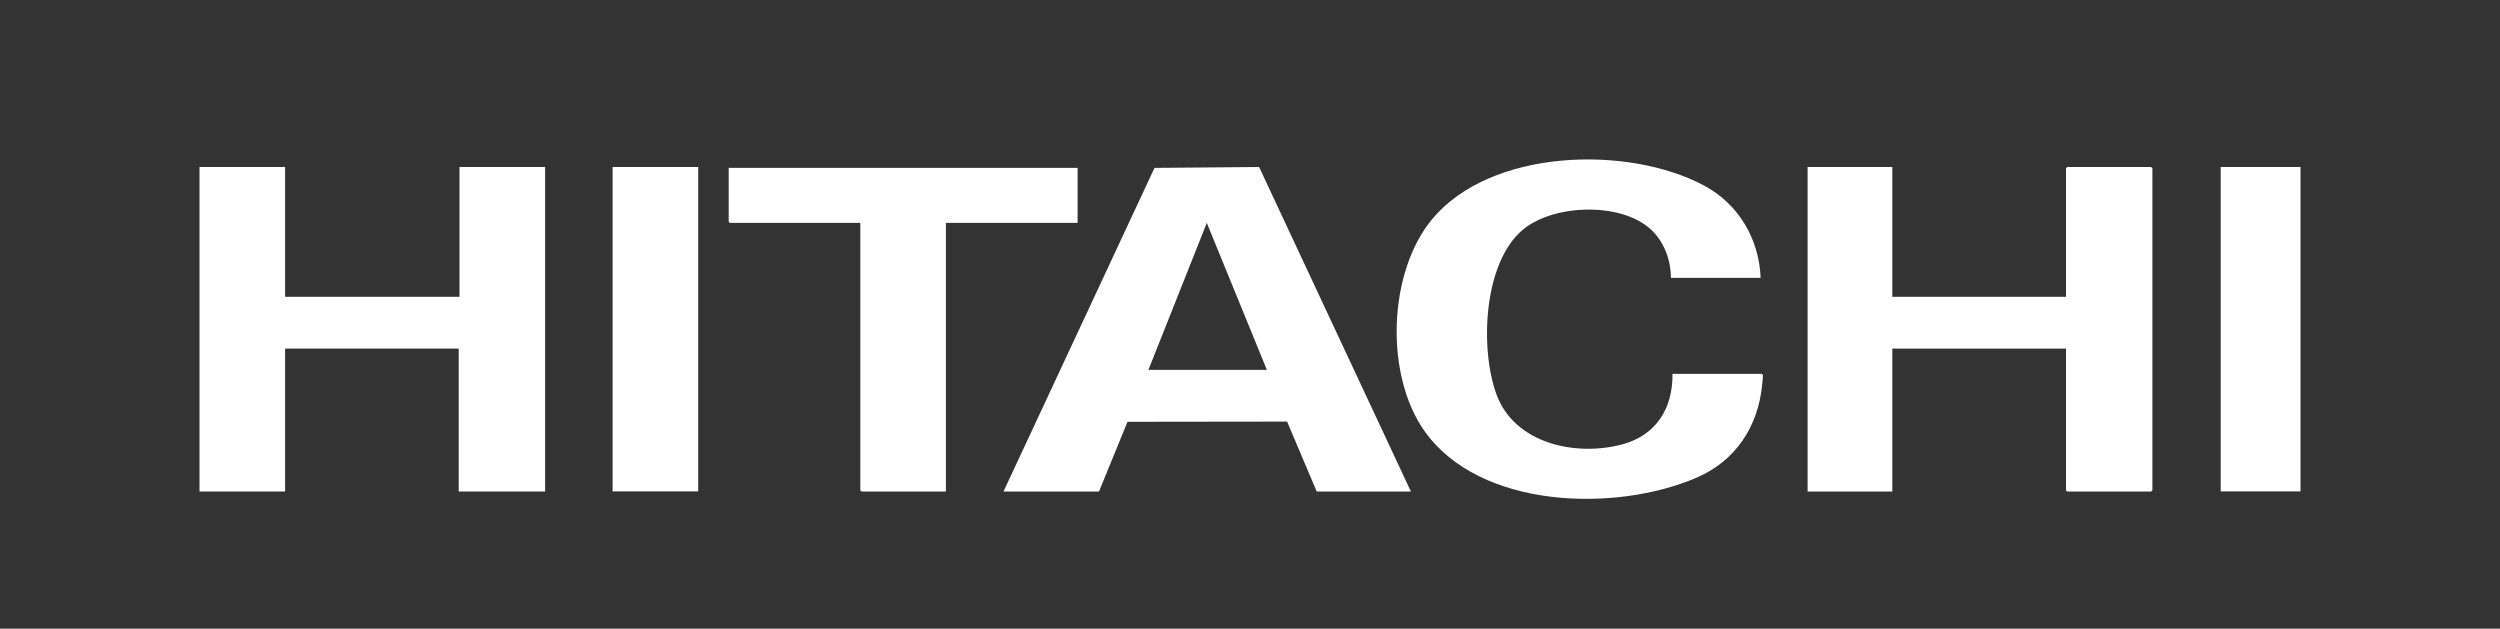
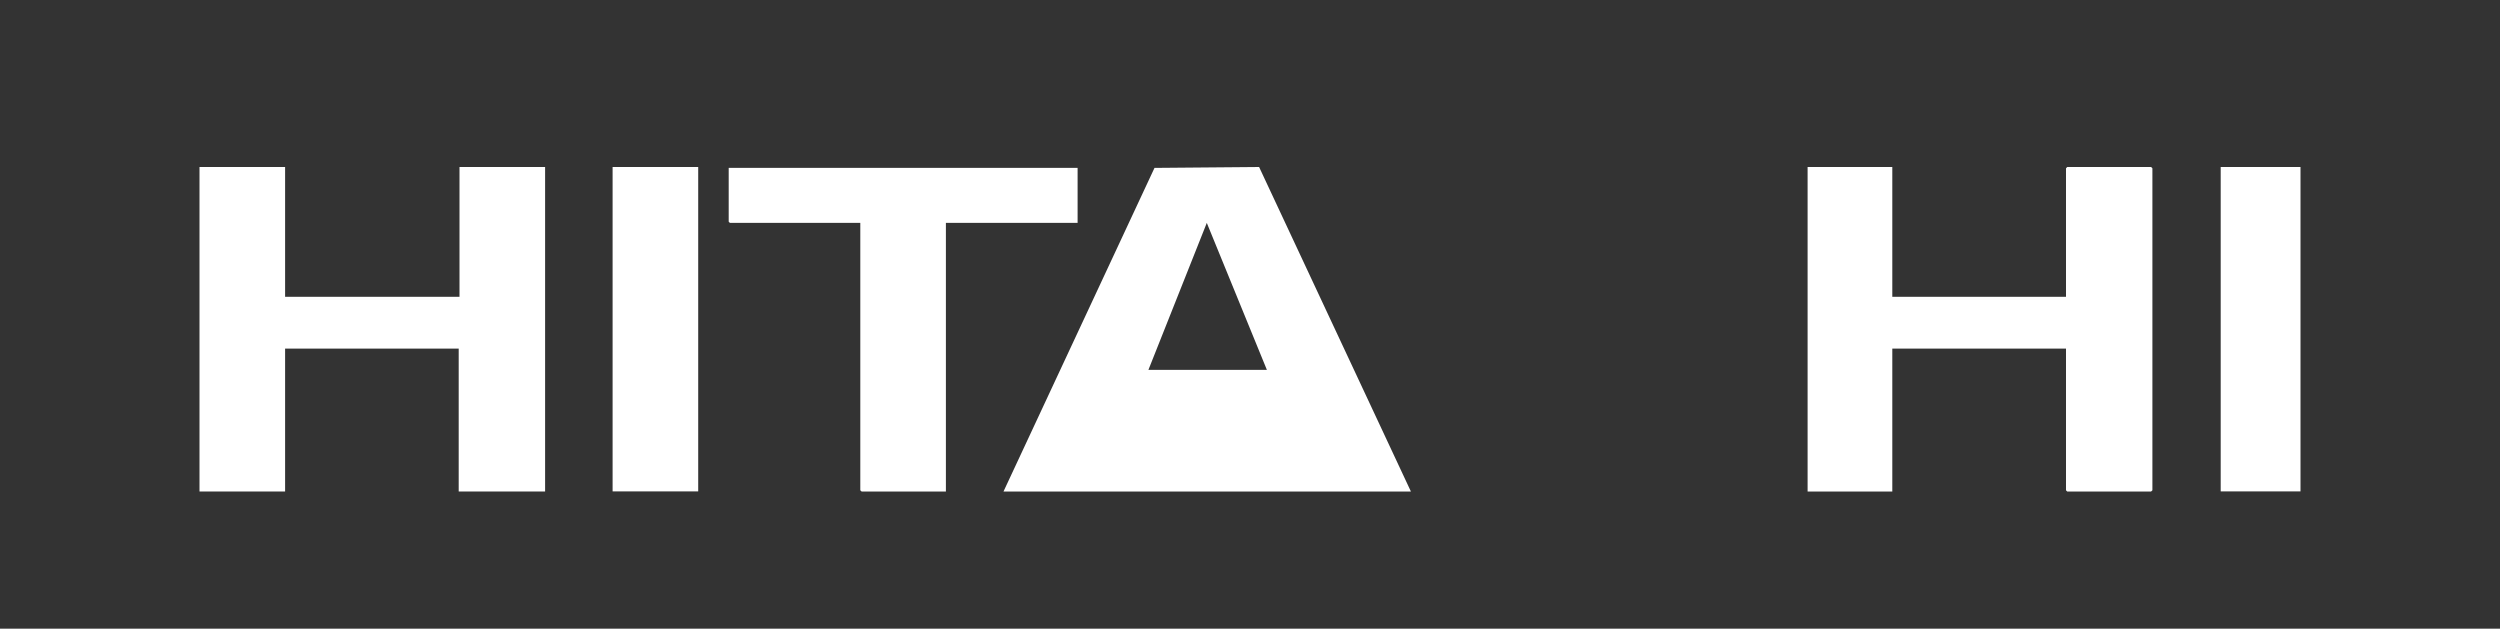
<svg xmlns="http://www.w3.org/2000/svg" id="Layer_1" data-name="Layer 1" viewBox="0 0 250 62.87">
  <rect x="0" y="0" width="250" height="62.87" fill="#333333" stroke="none" />
  <defs>
    <style> .cls-1 { fill: #fff; } </style>
  </defs>
  <g id="RzZCKE">
    <g>
      <rect class="cls-1" x="222.07" y="16.7" width="7.98" height="32.44" />
      <polygon class="cls-1" points="28.51 16.7 28.51 29.68 45.95 29.68 45.95 16.7 54.51 16.7 54.51 49.15 45.87 49.15 45.87 34.86 28.51 34.86 28.51 49.15 19.95 49.15 19.95 16.7 28.51 16.7" />
      <polygon class="cls-1" points="189.23 16.7 189.23 29.68 206.6 29.68 206.6 16.83 206.72 16.7 215.11 16.7 215.24 16.83 215.24 49.03 215.11 49.15 206.72 49.15 206.6 49.03 206.6 34.86 189.23 34.86 189.23 49.15 180.76 49.15 180.76 16.7 189.23 16.7" />
-       <path class="cls-1" d="M100.35,49.15l15.1-32.36,10.46-.09,15.18,32.45h-9.42l-2.96-6.99-15.96.02-2.85,6.97h-9.55ZM126.69,36.99l-6.01-14.7-5.84,14.7h11.85Z" />
-       <path class="cls-1" d="M176.06,27.79h-8.97c0-1.8-.68-3.62-2.01-4.85-2.98-2.75-9.69-2.53-12.76,0-4.01,3.31-4.35,11.98-2.66,16.53,1.82,4.9,7.9,6.2,12.52,4.98,3.42-.9,5.11-3.6,5.07-7.06h8.93c.08.06.11.08.11.19,0,.17-.05.63-.07.84-.39,4.23-2.66,7.68-6.59,9.36-8.09,3.47-21.64,3.13-27.17-4.66-4-5.63-3.67-15.88.76-21.21,5.85-7.03,19.51-7.43,27.16-3.37,3.45,1.83,5.54,5.35,5.68,9.24Z" />
+       <path class="cls-1" d="M100.35,49.15l15.1-32.36,10.46-.09,15.18,32.45h-9.42h-9.55ZM126.69,36.99l-6.01-14.7-5.84,14.7h11.85Z" />
      <polygon class="cls-1" points="107.76 16.79 107.76 22.29 94.59 22.29 94.59 49.15 86.16 49.15 86.03 49.03 86.03 22.29 72.99 22.29 72.87 22.17 72.87 16.79 107.76 16.79" />
      <rect class="cls-1" x="61.26" y="16.7" width="8.56" height="32.44" />
    </g>
  </g>
</svg>